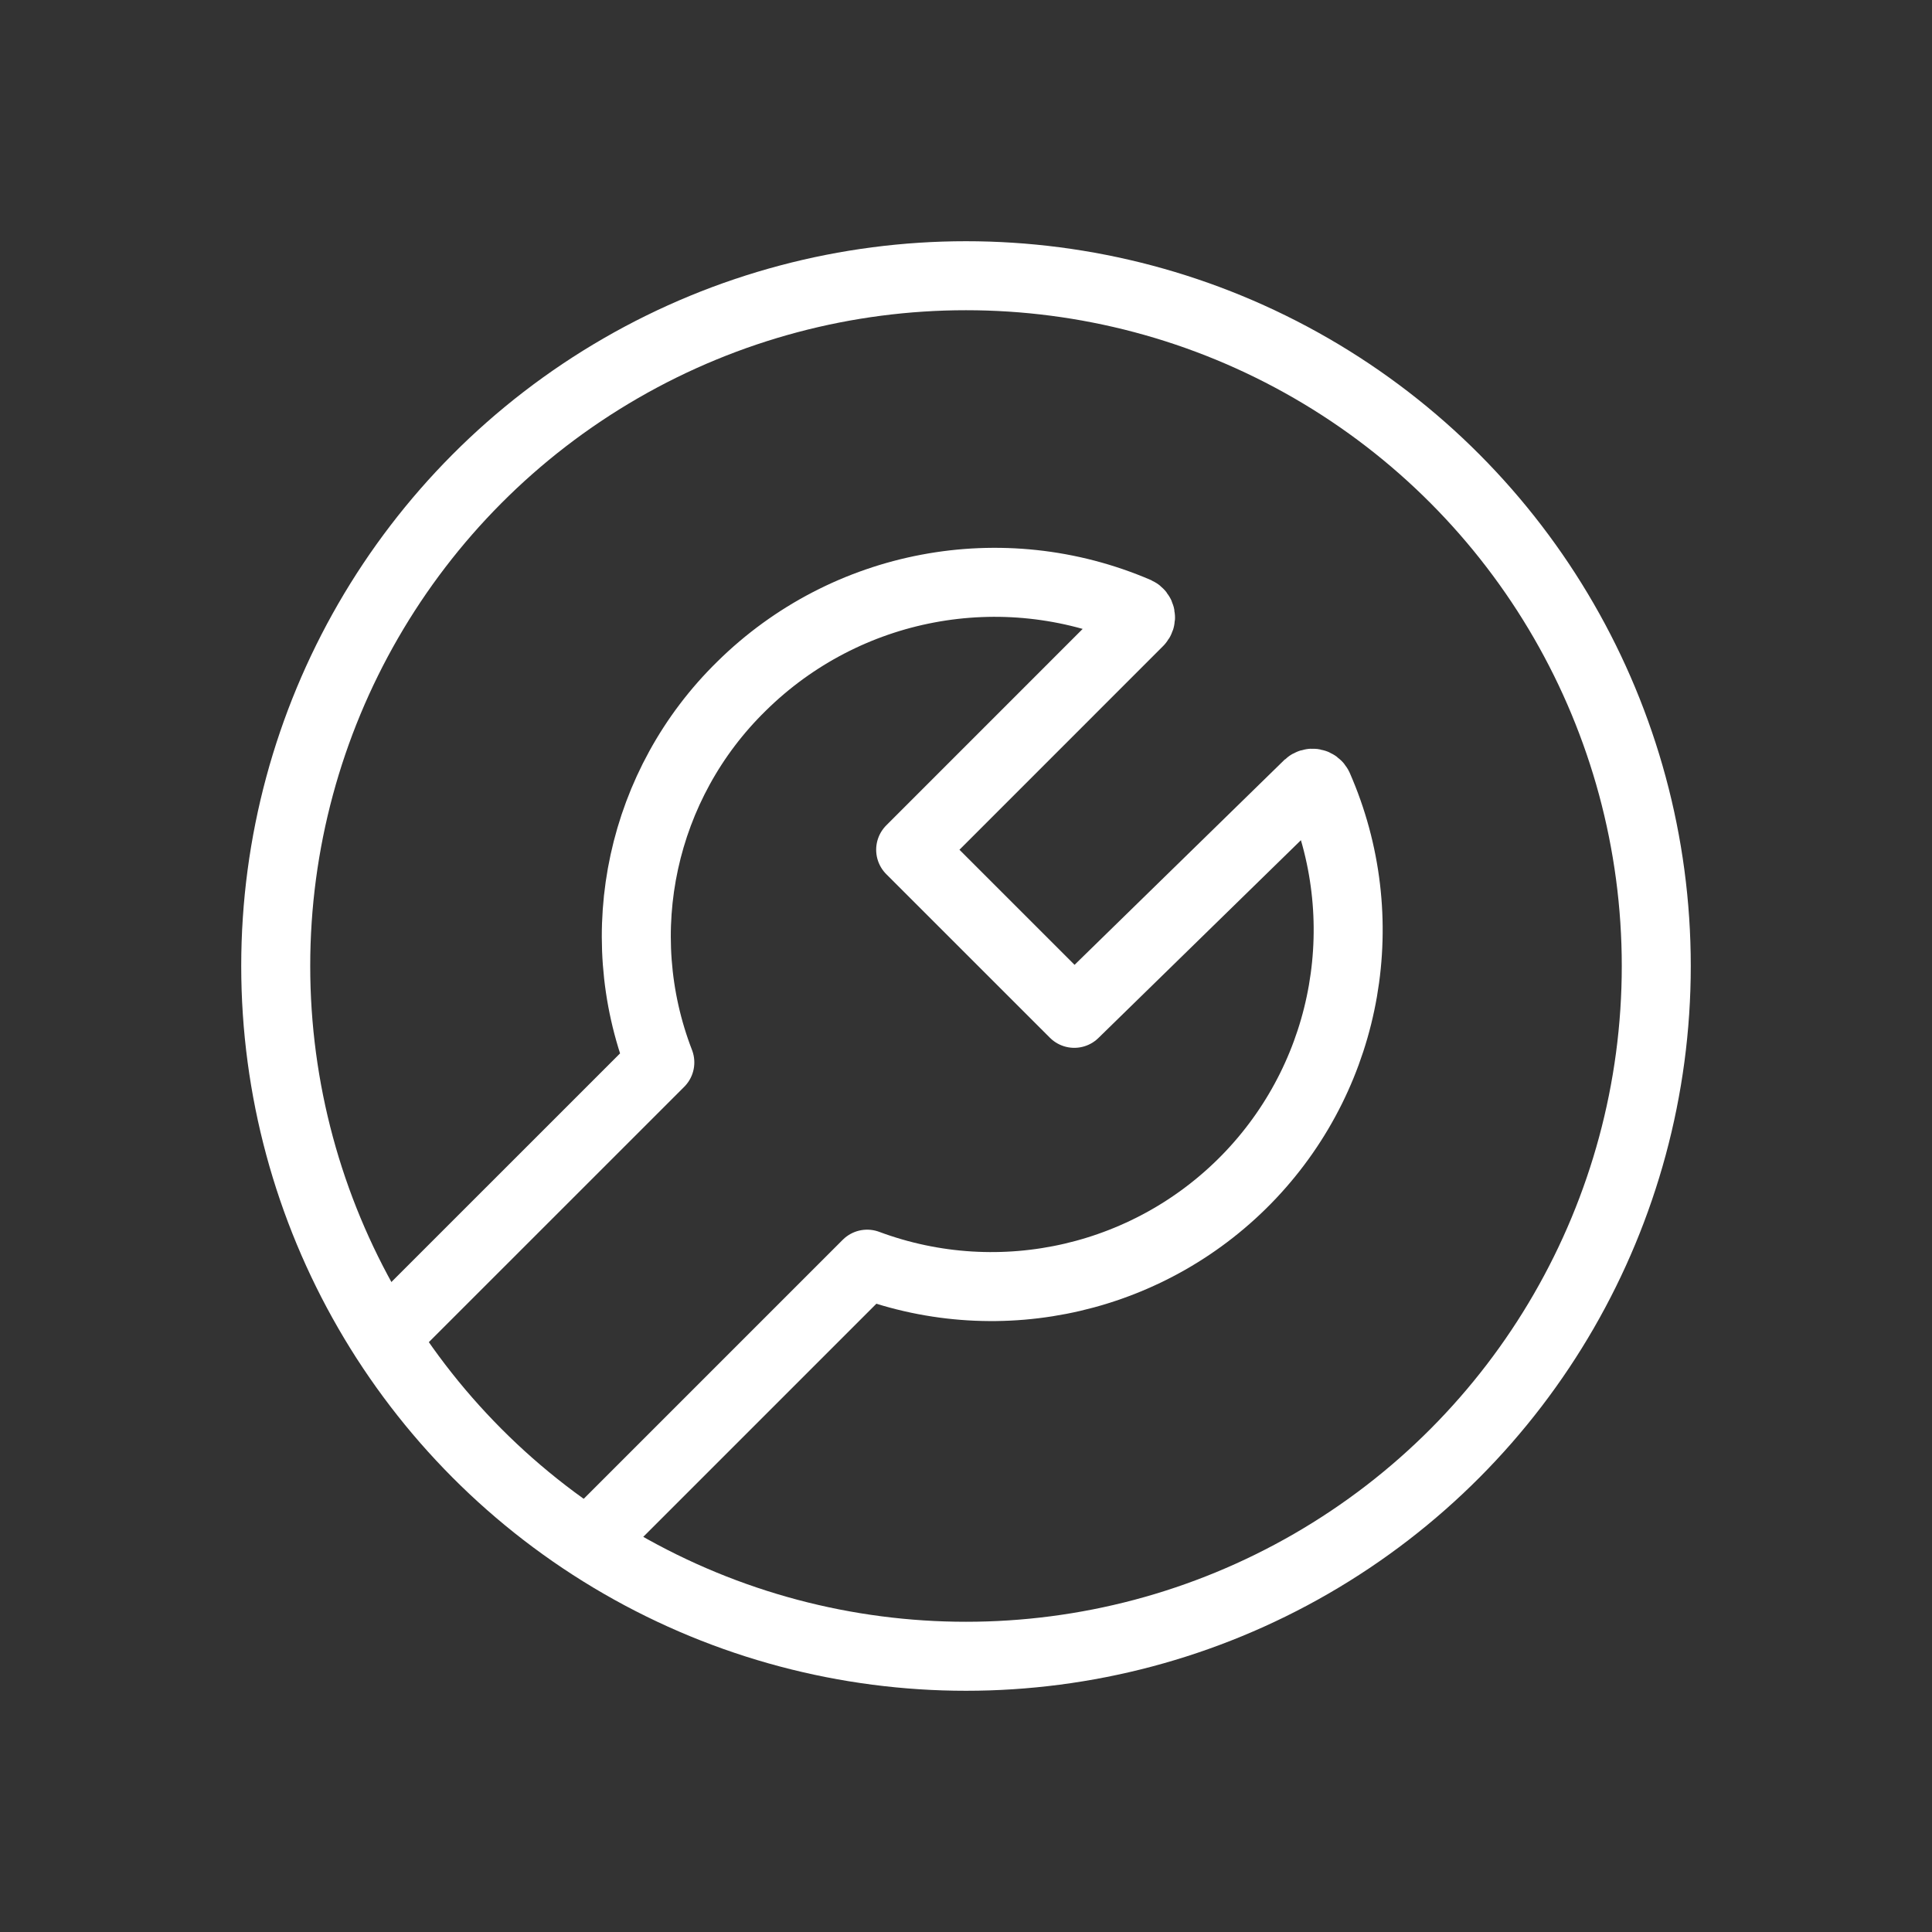
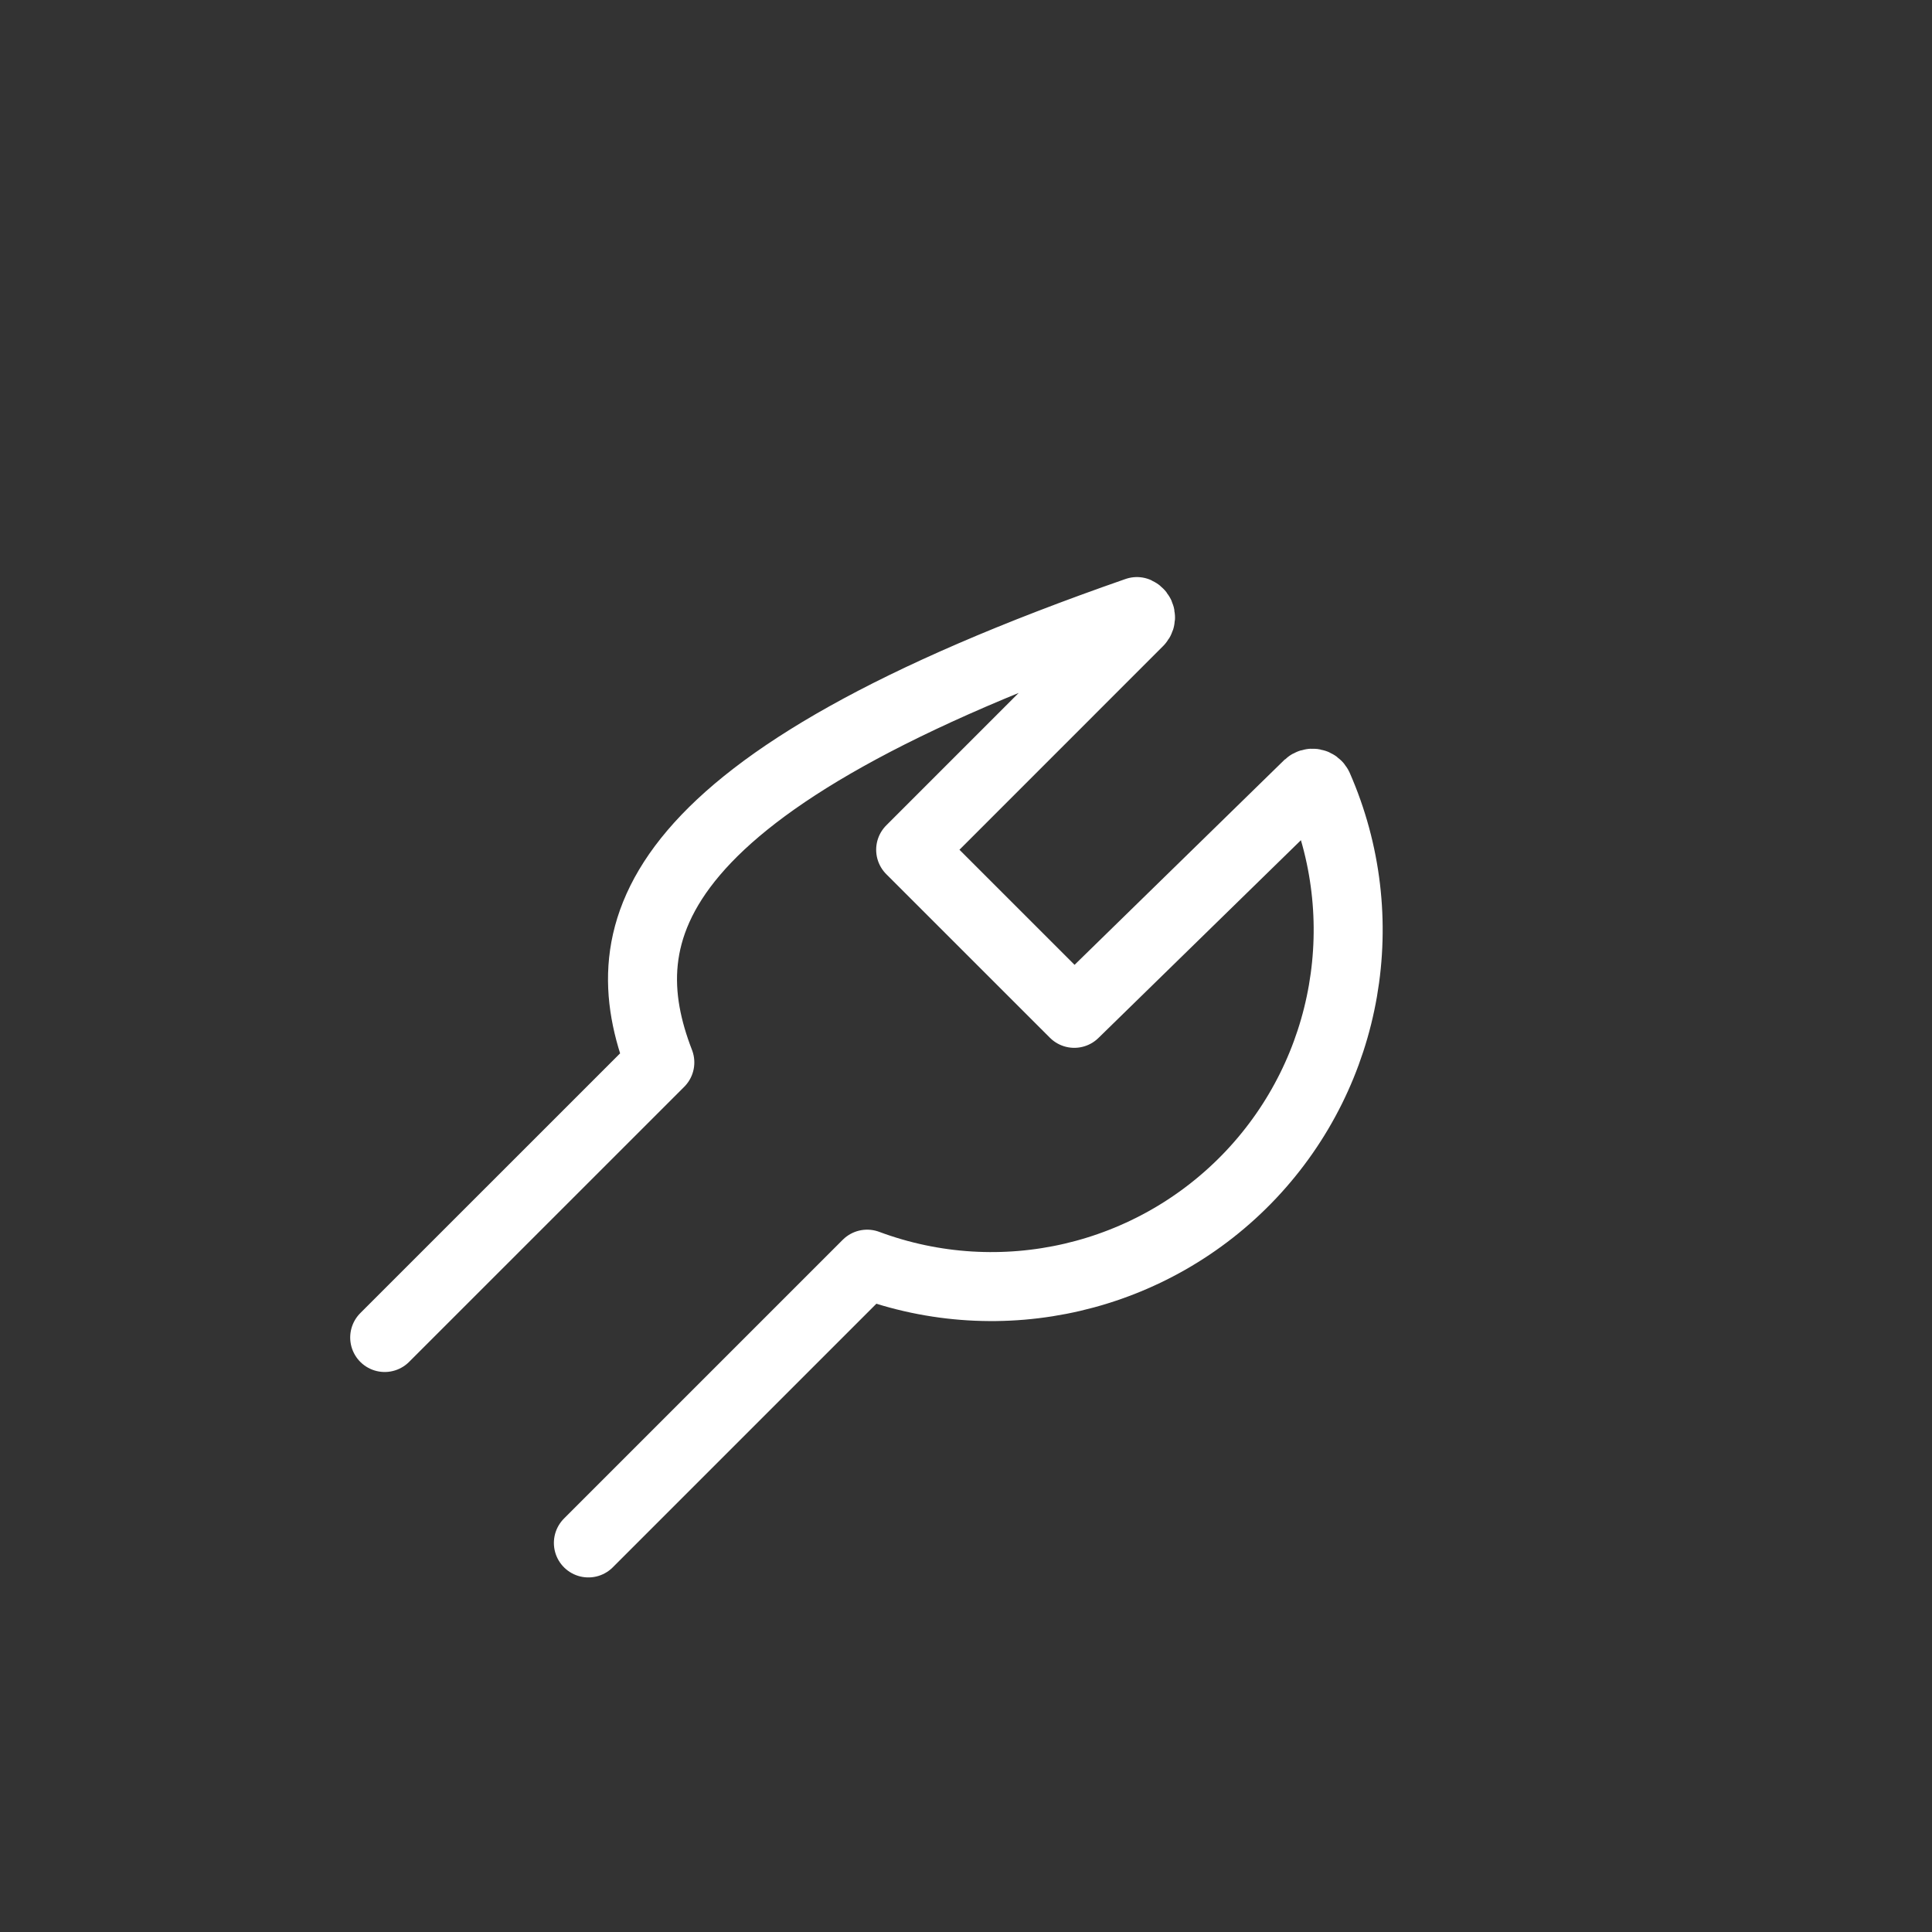
<svg xmlns="http://www.w3.org/2000/svg" width="42" height="42" viewBox="0 0 42 42" fill="none">
  <rect x="0" y="0" width="42" height="42" fill="#333333" stroke="none" />
-   <circle cx="21" cy="21" r="15.006" stroke="white" stroke-width="1.5" stroke-linecap="round" stroke-linejoin="round" />
-   <path d="M12.791 33.542L18.851 27.482C21.769 28.568 25.053 27.803 27.192 25.54C29.329 23.276 29.906 19.953 28.655 17.102C28.636 17.063 28.599 17.036 28.557 17.028C28.514 17.02 28.47 17.034 28.438 17.063L23.354 22.029L19.797 18.473L24.755 13.514C24.786 13.482 24.8 13.438 24.792 13.394C24.784 13.35 24.755 13.313 24.715 13.295C21.787 12.038 18.39 12.679 16.122 14.915C13.947 17.042 13.248 20.259 14.344 23.096L8.363 29.076" stroke="white" stroke-width="1.5" stroke-linecap="round" stroke-linejoin="round" />
+   <path d="M12.791 33.542L18.851 27.482C21.769 28.568 25.053 27.803 27.192 25.54C29.329 23.276 29.906 19.953 28.655 17.102C28.636 17.063 28.599 17.036 28.557 17.028C28.514 17.02 28.47 17.034 28.438 17.063L23.354 22.029L19.797 18.473L24.755 13.514C24.786 13.482 24.8 13.438 24.792 13.394C24.784 13.35 24.755 13.313 24.715 13.295C13.947 17.042 13.248 20.259 14.344 23.096L8.363 29.076" stroke="white" stroke-width="1.5" stroke-linecap="round" stroke-linejoin="round" />
</svg>